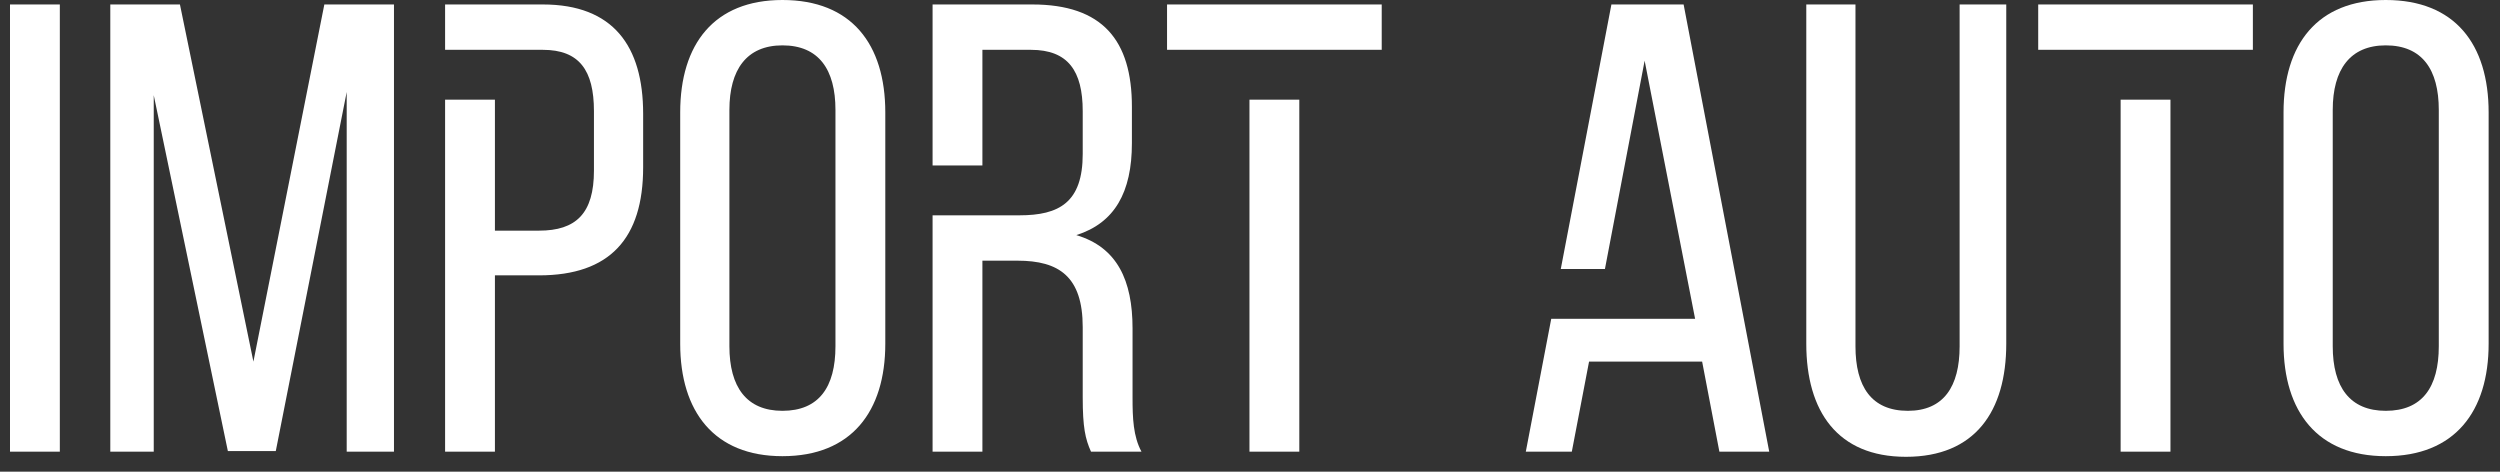
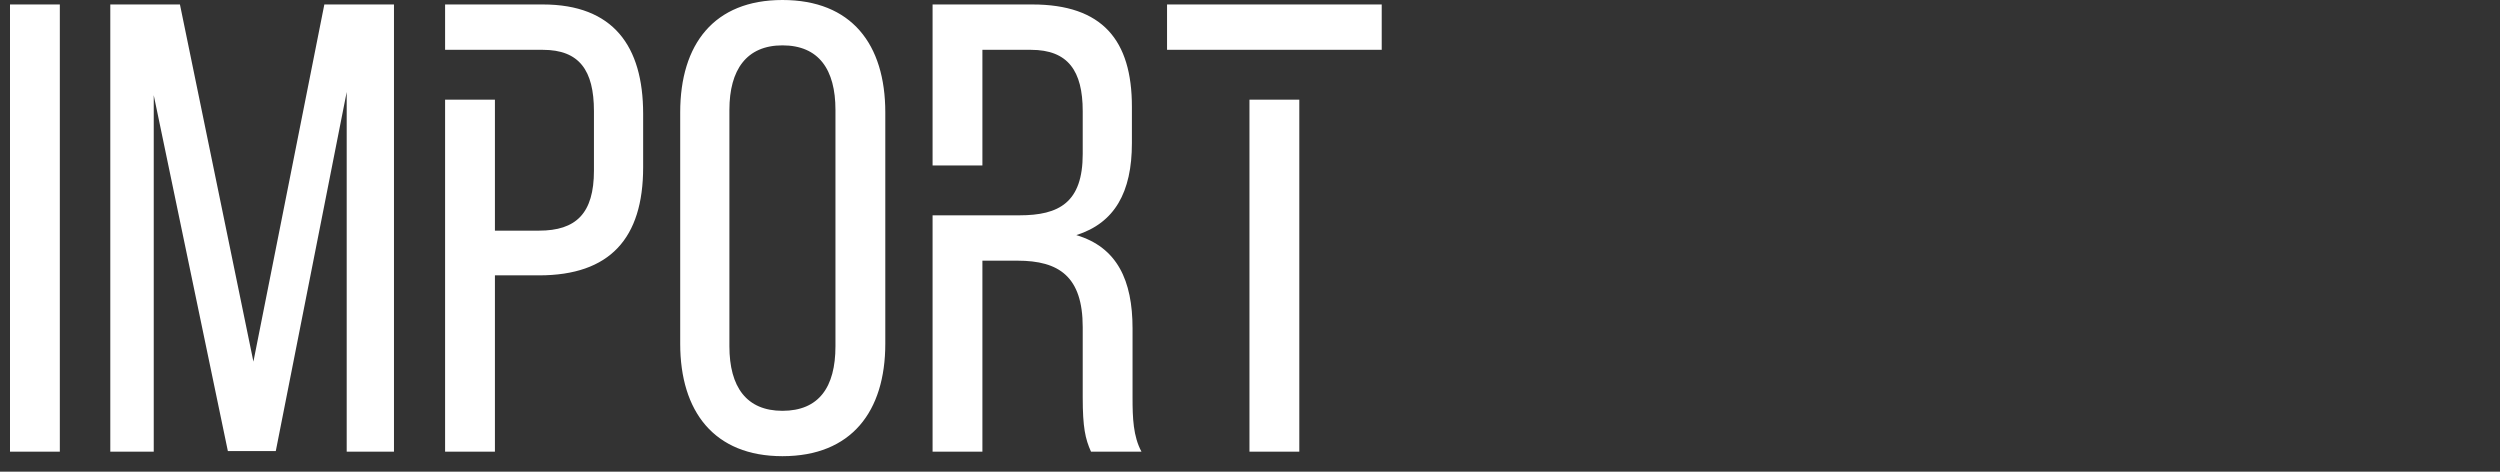
<svg xmlns="http://www.w3.org/2000/svg" width="159" height="30" viewBox="0 0 159 30" fill="none">
  <rect x="0" y="0" width="159" height="30" fill="#333333" stroke="none" />
  <path d="M0.636 0.284V28.728H3.805V0.284H0.636ZM22.05 5.851V28.728H25.057V0.284H20.628L16.117 22.999L11.444 0.284H7.015V28.728H9.778V6.054L14.492 28.688H17.54L22.05 5.851V5.851ZM28.308 0.284V3.169H31.477H32.362H34.525C36.841 3.169 37.775 4.47 37.775 7.07V10.849C37.775 13.572 36.638 14.669 34.281 14.669H31.477V6.339H28.308V28.728H31.477V17.513H34.281C38.791 17.513 40.904 15.157 40.904 10.646V7.233C40.904 2.926 38.995 0.284 34.525 0.284H28.308H28.308ZM43.261 21.861C43.261 26.169 45.415 29.013 49.763 29.013C54.151 29.013 56.305 26.169 56.305 21.861V7.152C56.305 2.804 54.151 0 49.763 0C45.415 0 43.261 2.804 43.261 7.152V21.861ZM46.39 6.989C46.39 4.429 47.487 2.885 49.763 2.885C52.079 2.885 53.135 4.429 53.135 6.989V22.024C53.135 24.624 52.079 26.128 49.763 26.128C47.487 26.128 46.39 24.624 46.39 22.024V6.989ZM59.312 0.284V10.524H62.481V3.169H65.569C67.926 3.169 68.861 4.51 68.861 7.07V9.793C68.861 12.881 67.357 13.694 64.838 13.694H63.283H62.481H59.312V28.728H62.481V16.579H64.716C67.357 16.579 68.861 17.594 68.861 20.805V25.274C68.861 27.184 69.023 27.916 69.389 28.728H72.599C72.071 27.753 72.03 26.575 72.03 25.315V20.886C72.03 17.838 71.055 15.725 68.454 14.953C70.892 14.181 71.989 12.231 71.989 9.102V6.786C71.989 2.56 70.12 0.284 65.65 0.284H59.312V0.284ZM82.636 28.728V6.339H79.466V28.728H82.636ZM82.636 3.169H86.918H87.877V0.284H74.224V3.169H77.161H79.466H82.636Z" fill="white" />
-   <path d="M108.256 22.999L109.353 28.728H112.523L107.078 0.284H102.486L99.266 17.107H102.074L104.599 3.86L107.809 20.276H104.55H101.47H98.659L97.041 28.728H99.967L101.064 22.999H108.256ZM118.008 0.284H114.88V21.861C114.88 26.169 116.871 29.053 121.218 29.053C125.607 29.053 127.598 26.169 127.598 21.861V0.284H124.632V22.024C124.632 24.584 123.616 26.128 121.34 26.128C119.024 26.128 118.008 24.584 118.008 22.024V0.284ZM138.041 28.728V6.339H134.872V28.728H138.041ZM138.041 3.169H142.332H143.283V0.284H129.63V3.169H132.576H134.872H138.041ZM145.233 21.861C145.233 26.169 147.387 29.013 151.735 29.013C156.123 29.013 158.277 26.169 158.277 21.861V7.152C158.277 2.804 156.123 0 151.735 0C147.387 0 145.233 2.804 145.233 7.152V21.861ZM148.362 6.989C148.362 4.429 149.459 2.885 151.735 2.885C154.051 2.885 155.107 4.429 155.107 6.989V22.024C155.107 24.624 154.051 26.128 151.735 26.128C149.459 26.128 148.362 24.624 148.362 22.024V6.989Z" fill="white" />
</svg>